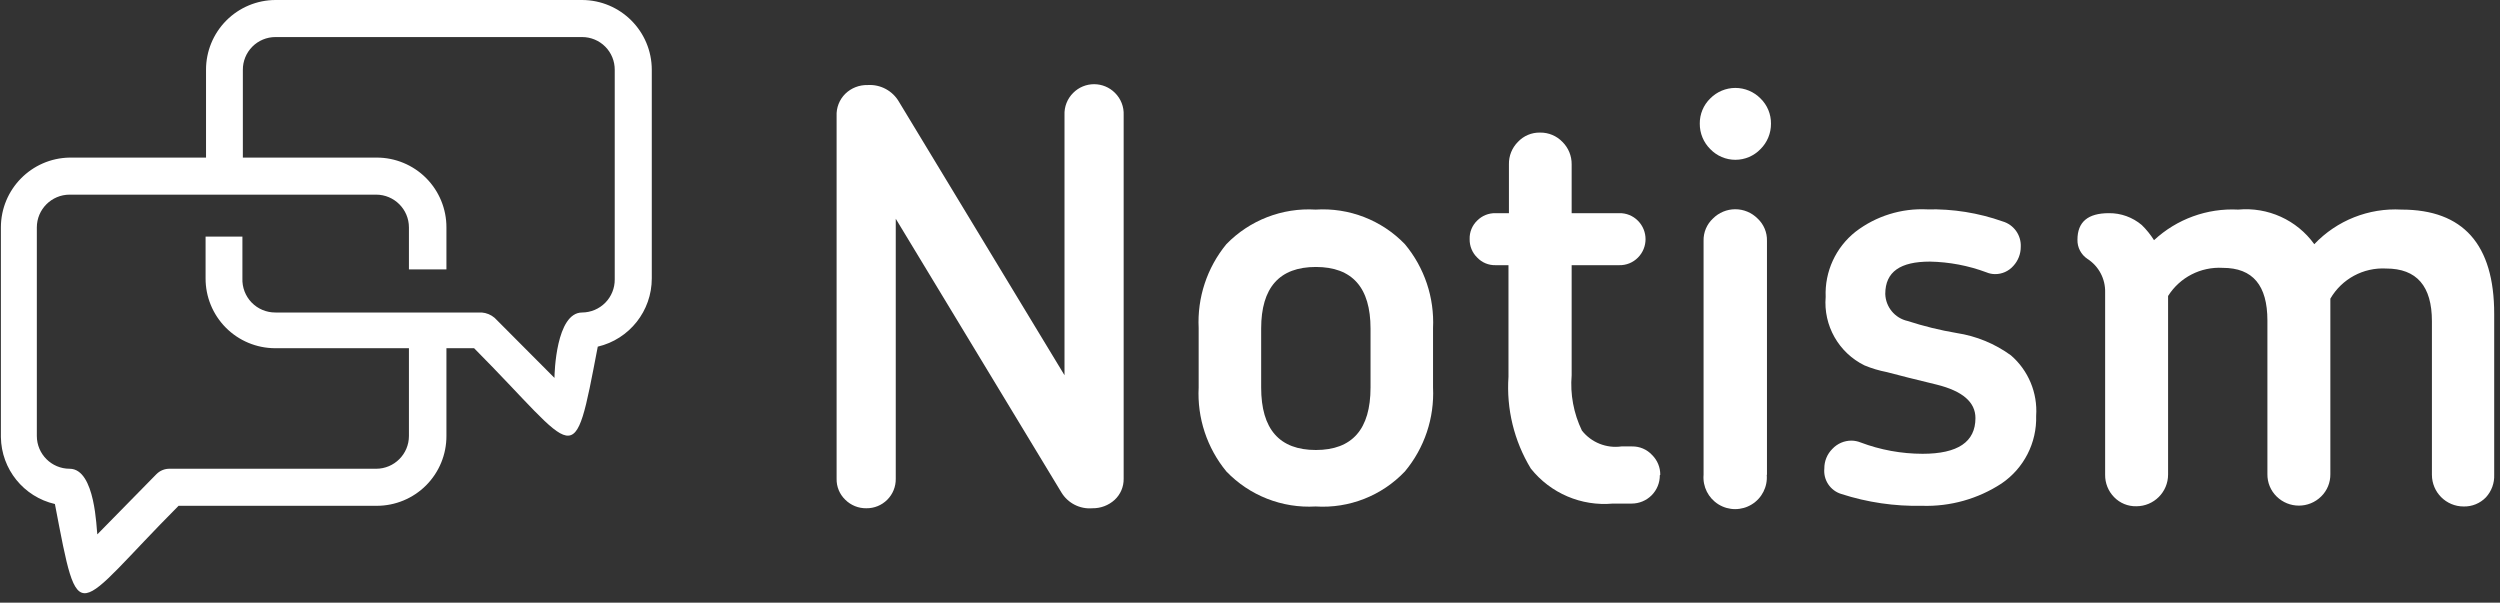
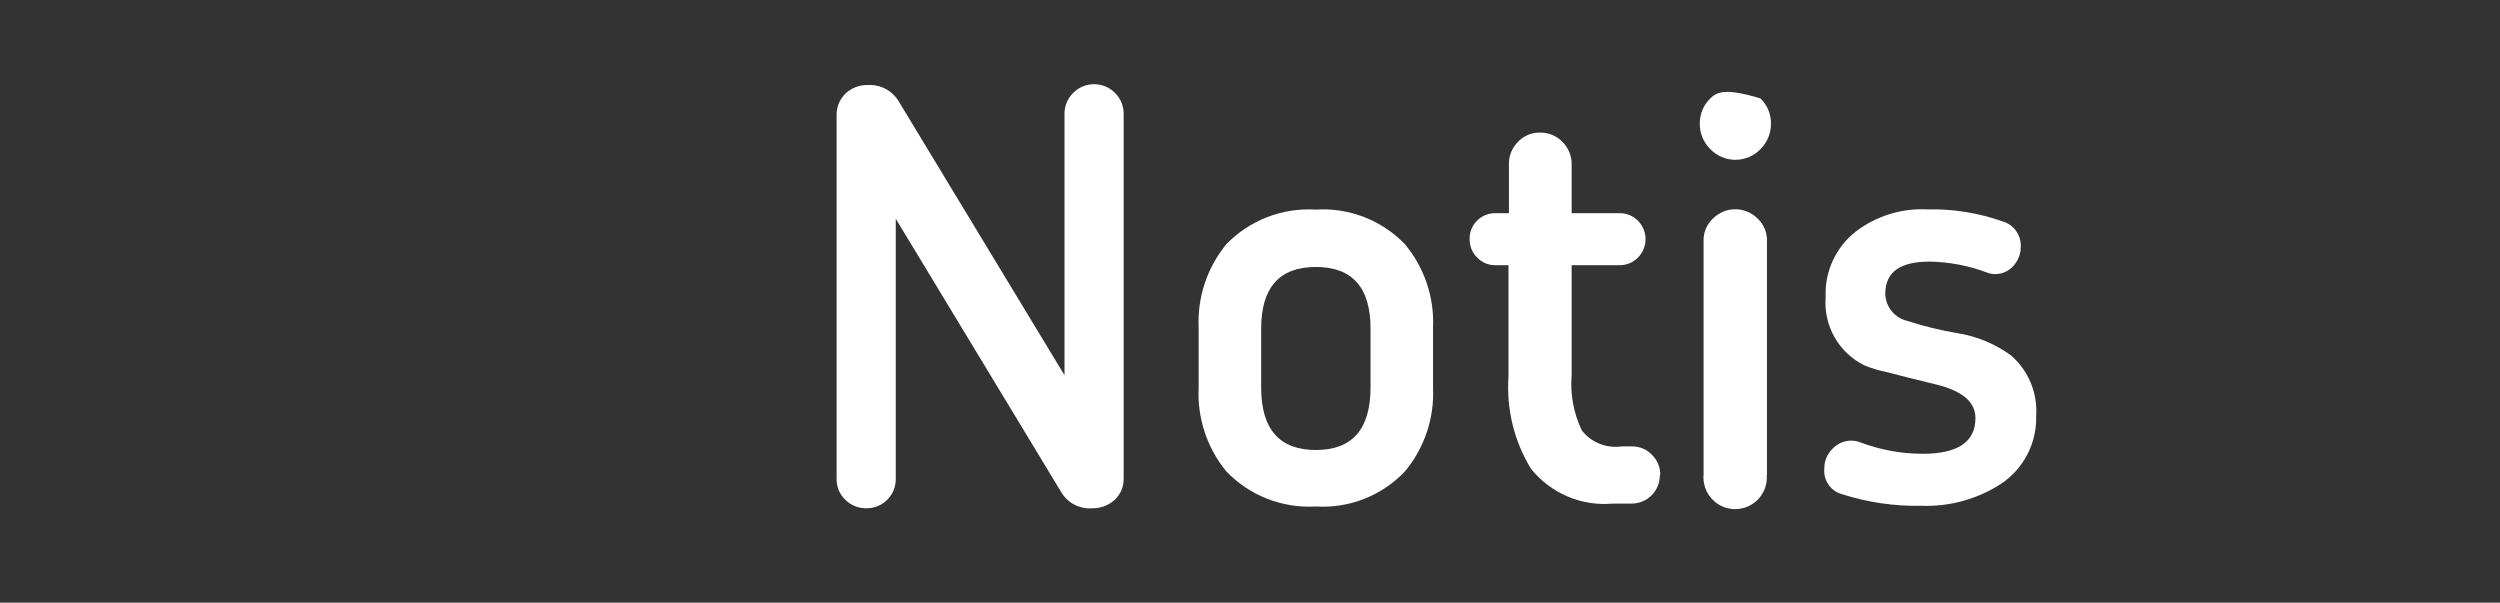
<svg xmlns="http://www.w3.org/2000/svg" width="112px" height="27px" viewBox="0 0 112 27" version="1.1">
  <rect x="0" y="0" width="112" height="27" fill="#333333" stroke="none" />
  <title>notism_logo</title>
  <desc>Created with Sketch.</desc>
  <defs />
  <g id="Page-1" stroke="none" stroke-width="1" fill="none" fill-rule="evenodd">
    <g id="Artboard" transform="translate(-3, -20)" fill="#FFFFFF">
      <g id="notism_logo" transform="translate(3, 20)">
        <path d="M50.34,21.45 L50.34,5.16 C50.358,4.786 50.216,4.423 49.95,4.16 C49.702,3.911 49.366,3.772 49.015,3.772 C48.664,3.772 48.328,3.911 48.08,4.16 C47.814,4.423 47.672,4.786 47.69,5.16 L47.69,16.81 L40.28,4.57 C39.994,4.068 39.447,3.773 38.87,3.81 C38.498,3.8 38.137,3.94 37.87,4.2 C37.604,4.463 37.462,4.826 37.48,5.2 L37.48,21.45 C37.472,21.804 37.614,22.145 37.87,22.39 C38.12,22.638 38.458,22.775 38.81,22.77 C39.162,22.775 39.501,22.638 39.749,22.389 C39.998,22.141 40.135,21.802 40.13,21.45 L40.13,9.8 L47.55,22.06 C47.841,22.542 48.379,22.817 48.94,22.77 C49.31,22.776 49.668,22.64 49.94,22.39 C50.2,22.147 50.345,21.806 50.34,21.45 Z" id="Shape" />
        <path d="M61.4,17.36 C61.4,19.23 60.58,20.16 58.95,20.16 C57.32,20.16 56.5,19.23 56.5,17.36 L56.5,14.72 C56.5,12.88 57.32,11.96 58.95,11.96 C60.58,11.96 61.4,12.88 61.4,14.72 L61.4,17.36 Z M64.2,17.36 L64.2,14.7 C64.266,13.333 63.816,11.991 62.94,10.94 C61.899,9.86 60.436,9.294 58.94,9.39 C57.444,9.299 55.984,9.865 54.94,10.94 C54.074,11.996 53.632,13.336 53.7,14.7 L53.7,17.36 C53.63,18.724 54.073,20.065 54.94,21.12 C55.979,22.203 57.441,22.777 58.94,22.69 C60.44,22.786 61.905,22.21 62.94,21.12 C63.816,20.069 64.266,18.727 64.2,17.36 Z" id="Shape" />
        <path d="M74.38,21.27 C74.383,20.935 74.249,20.614 74.01,20.38 C73.781,20.133 73.457,19.995 73.12,20 L72.64,20 C71.966,20.094 71.292,19.824 70.87,19.29 C70.498,18.519 70.339,17.663 70.41,16.81 L70.41,11.88 L72.54,11.88 C72.855,11.888 73.159,11.765 73.38,11.54 C73.834,11.084 73.834,10.346 73.38,9.89 C73.159,9.665 72.855,9.542 72.54,9.55 L70.41,9.55 L70.41,7.36 C70.414,6.985 70.266,6.624 70,6.36 C69.739,6.087 69.377,5.935 69,5.94 C68.622,5.93 68.258,6.083 68,6.36 C67.737,6.625 67.592,6.986 67.6,7.36 L67.6,9.55 L67,9.55 C66.693,9.543 66.397,9.662 66.18,9.88 C65.954,10.096 65.83,10.398 65.84,10.71 C65.833,11.022 65.956,11.323 66.18,11.54 C66.393,11.765 66.691,11.888 67,11.88 L67.58,11.88 L67.58,16.88 C67.482,18.32 67.831,19.756 68.58,20.99 C69.464,22.1 70.847,22.69 72.26,22.56 L73.1,22.56 C73.436,22.56 73.758,22.426 73.995,22.187 C74.231,21.949 74.363,21.626 74.36,21.29 L74.38,21.27 Z" id="Shape" />
-         <path d="M79.16,21.27 L79.16,10.79 C79.17,10.412 79.017,10.048 78.74,9.79 C78.475,9.524 78.115,9.374 77.74,9.374 C77.365,9.374 77.005,9.524 76.74,9.79 C76.463,10.048 76.31,10.412 76.32,10.79 L76.32,21.27 C76.275,21.804 76.535,22.318 76.991,22.598 C77.447,22.879 78.023,22.879 78.479,22.598 C78.935,22.318 79.195,21.804 79.15,21.27 L79.16,21.27 Z M79.34,5.54 C79.345,5.115 79.175,4.706 78.87,4.41 C78.573,4.109 78.168,3.939 77.745,3.939 C77.322,3.939 76.917,4.109 76.62,4.41 C76.315,4.706 76.145,5.115 76.15,5.54 C76.147,5.968 76.316,6.379 76.62,6.68 C76.914,6.986 77.32,7.159 77.745,7.159 C78.17,7.159 78.576,6.986 78.87,6.68 C79.174,6.379 79.343,5.968 79.34,5.54 Z" id="Shape" />
+         <path d="M79.16,21.27 L79.16,10.79 C79.17,10.412 79.017,10.048 78.74,9.79 C78.475,9.524 78.115,9.374 77.74,9.374 C77.365,9.374 77.005,9.524 76.74,9.79 C76.463,10.048 76.31,10.412 76.32,10.79 L76.32,21.27 C76.275,21.804 76.535,22.318 76.991,22.598 C77.447,22.879 78.023,22.879 78.479,22.598 C78.935,22.318 79.195,21.804 79.15,21.27 L79.16,21.27 Z M79.34,5.54 C79.345,5.115 79.175,4.706 78.87,4.41 C77.322,3.939 76.917,4.109 76.62,4.41 C76.315,4.706 76.145,5.115 76.15,5.54 C76.147,5.968 76.316,6.379 76.62,6.68 C76.914,6.986 77.32,7.159 77.745,7.159 C78.17,7.159 78.576,6.986 78.87,6.68 C79.174,6.379 79.343,5.968 79.34,5.54 Z" id="Shape" />
        <path d="M91.22,18.63 C91.29,17.599 90.871,16.596 90.09,15.92 C89.372,15.397 88.538,15.054 87.66,14.92 C86.915,14.794 86.179,14.613 85.46,14.38 C84.889,14.252 84.478,13.754 84.46,13.17 C84.46,12.17 85.14,11.72 86.46,11.72 C87.324,11.736 88.18,11.898 88.99,12.2 C89.11,12.251 89.239,12.278 89.37,12.28 C89.688,12.285 89.991,12.149 90.2,11.91 C90.413,11.678 90.531,11.375 90.53,11.06 C90.556,10.538 90.221,10.067 89.72,9.92 C88.635,9.536 87.49,9.353 86.34,9.38 C85.185,9.323 84.048,9.677 83.13,10.38 C82.241,11.082 81.742,12.168 81.79,13.3 C81.683,14.584 82.373,15.802 83.53,16.37 C83.852,16.504 84.187,16.604 84.53,16.67 C85.06,16.81 85.8,17 86.76,17.23 C87.93,17.52 88.5,18.02 88.5,18.73 C88.5,19.8 87.71,20.33 86.13,20.33 C85.18,20.328 84.238,20.156 83.35,19.82 C83.223,19.77 83.087,19.742 82.95,19.74 C82.624,19.738 82.313,19.872 82.09,20.11 C81.856,20.343 81.726,20.66 81.73,20.99 C81.679,21.503 81.997,21.98 82.49,22.13 C83.659,22.508 84.882,22.687 86.11,22.66 C87.371,22.7 88.614,22.351 89.67,21.66 C90.67,20.981 91.255,19.838 91.22,18.63 Z" id="Shape" />
-         <path d="M111.74,21.27 L111.74,14.06 C111.74,10.95 110.35,9.39 107.59,9.39 C106.122,9.307 104.692,9.874 103.68,10.94 C102.899,9.855 101.601,9.266 100.27,9.39 C98.88,9.318 97.52,9.813 96.5,10.76 C96.344,10.512 96.16,10.284 95.95,10.08 C95.539,9.733 95.018,9.545 94.48,9.55 C93.54,9.55 93.07,9.94 93.07,10.74 C93.061,11.085 93.232,11.41 93.52,11.6 C94.027,11.928 94.326,12.496 94.31,13.1 L94.31,21.27 C94.305,21.643 94.449,22.003 94.71,22.27 C94.971,22.541 95.334,22.69 95.71,22.68 C96.494,22.68 97.13,22.044 97.13,21.26 L97.13,13.26 C97.656,12.425 98.595,11.943 99.58,12 C100.93,12 101.58,12.79 101.58,14.36 L101.58,21.24 C101.574,21.615 101.722,21.977 101.99,22.24 C102.544,22.789 103.436,22.789 103.99,22.24 C104.258,21.977 104.406,21.615 104.4,21.24 L104.4,14.06 C104.4,13.98 104.4,13.88 104.4,13.77 C104.4,13.66 104.4,13.53 104.4,13.38 C104.913,12.496 105.879,11.974 106.9,12.03 C108.27,12.03 108.95,12.82 108.95,14.39 L108.95,21.27 C108.95,22.054 109.586,22.69 110.37,22.69 C110.746,22.7 111.109,22.551 111.37,22.28 C111.622,22.005 111.755,21.642 111.74,21.27 Z" id="Shape" />
-         <path d="M26.08,0 C27.805,0.006 29.2,1.405 29.2,3.13 L29.2,12.47 C29.202,13.928 28.199,15.196 26.78,15.53 C25.67,21.32 25.94,20.33 21.24,15.6 L20,15.6 L20,19.53 C20.003,20.359 19.675,21.155 19.09,21.743 C18.504,22.33 17.709,22.66 16.88,22.66 L8,22.66 C3.29,27.39 3.57,28.38 2.46,22.58 C1.058,22.257 0.059,21.018 0.04,19.58 L0.04,10.19 C0.04,8.481 1.411,7.087 3.12,7.06 L9.23,7.06 L9.23,3.13 C9.227,2.303 9.554,1.508 10.137,0.921 C10.72,0.334 11.513,0.003 12.34,0 L26.08,0 Z M18.32,15.6 L12.32,15.6 C11.493,15.597 10.7,15.266 10.117,14.679 C9.534,14.092 9.207,13.297 9.21,12.47 L9.21,10.6 L10.86,10.6 L10.86,12.47 C10.844,12.872 10.993,13.263 11.272,13.552 C11.552,13.841 11.938,14.003 12.34,14 L21.58,14 C21.794,14.016 21.997,14.1 22.16,14.24 L24.84,16.93 C24.84,16.73 24.91,14 26.08,14 C26.47,13.997 26.843,13.84 27.117,13.562 C27.39,13.285 27.543,12.91 27.54,12.52 L27.54,3.13 C27.543,2.741 27.39,2.367 27.116,2.091 C26.842,1.815 26.469,1.66 26.08,1.66 L12.34,1.66 C11.951,1.66 11.578,1.815 11.304,2.091 C11.03,2.367 10.877,2.741 10.88,3.13 L10.88,7.06 L16.88,7.06 C17.709,7.06 18.504,7.39 19.09,7.977 C19.675,8.565 20.003,9.361 20,10.19 L20,12.07 L18.32,12.07 L18.32,10.19 C18.32,9.378 17.662,8.72 16.85,8.72 L3.12,8.72 C2.308,8.72 1.65,9.378 1.65,10.19 L1.65,19.53 C1.65,20.342 2.308,21 3.12,21 C4.28,21 4.32,23.74 4.36,23.94 L7,21.25 C7.162,21.082 7.387,20.991 7.62,21 L16.85,21 C17.662,21 18.32,20.342 18.32,19.53 L18.32,15.6 Z" id="Shape" />
      </g>
    </g>
  </g>
</svg>